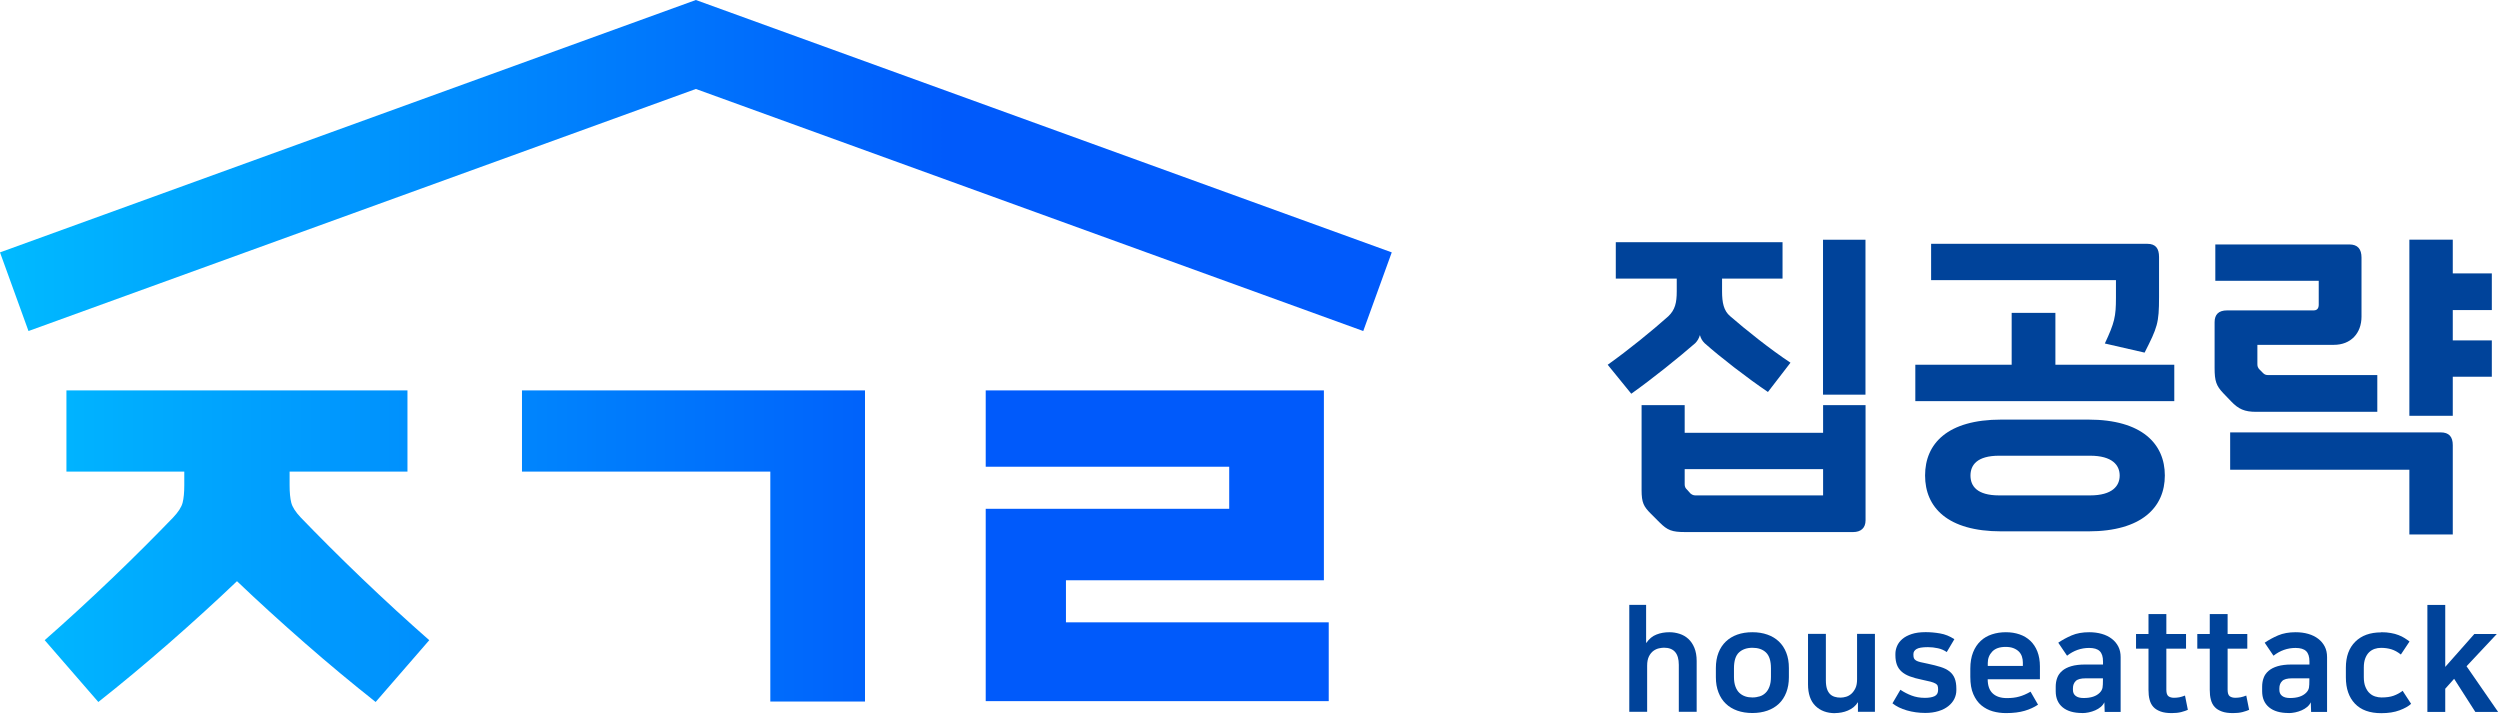
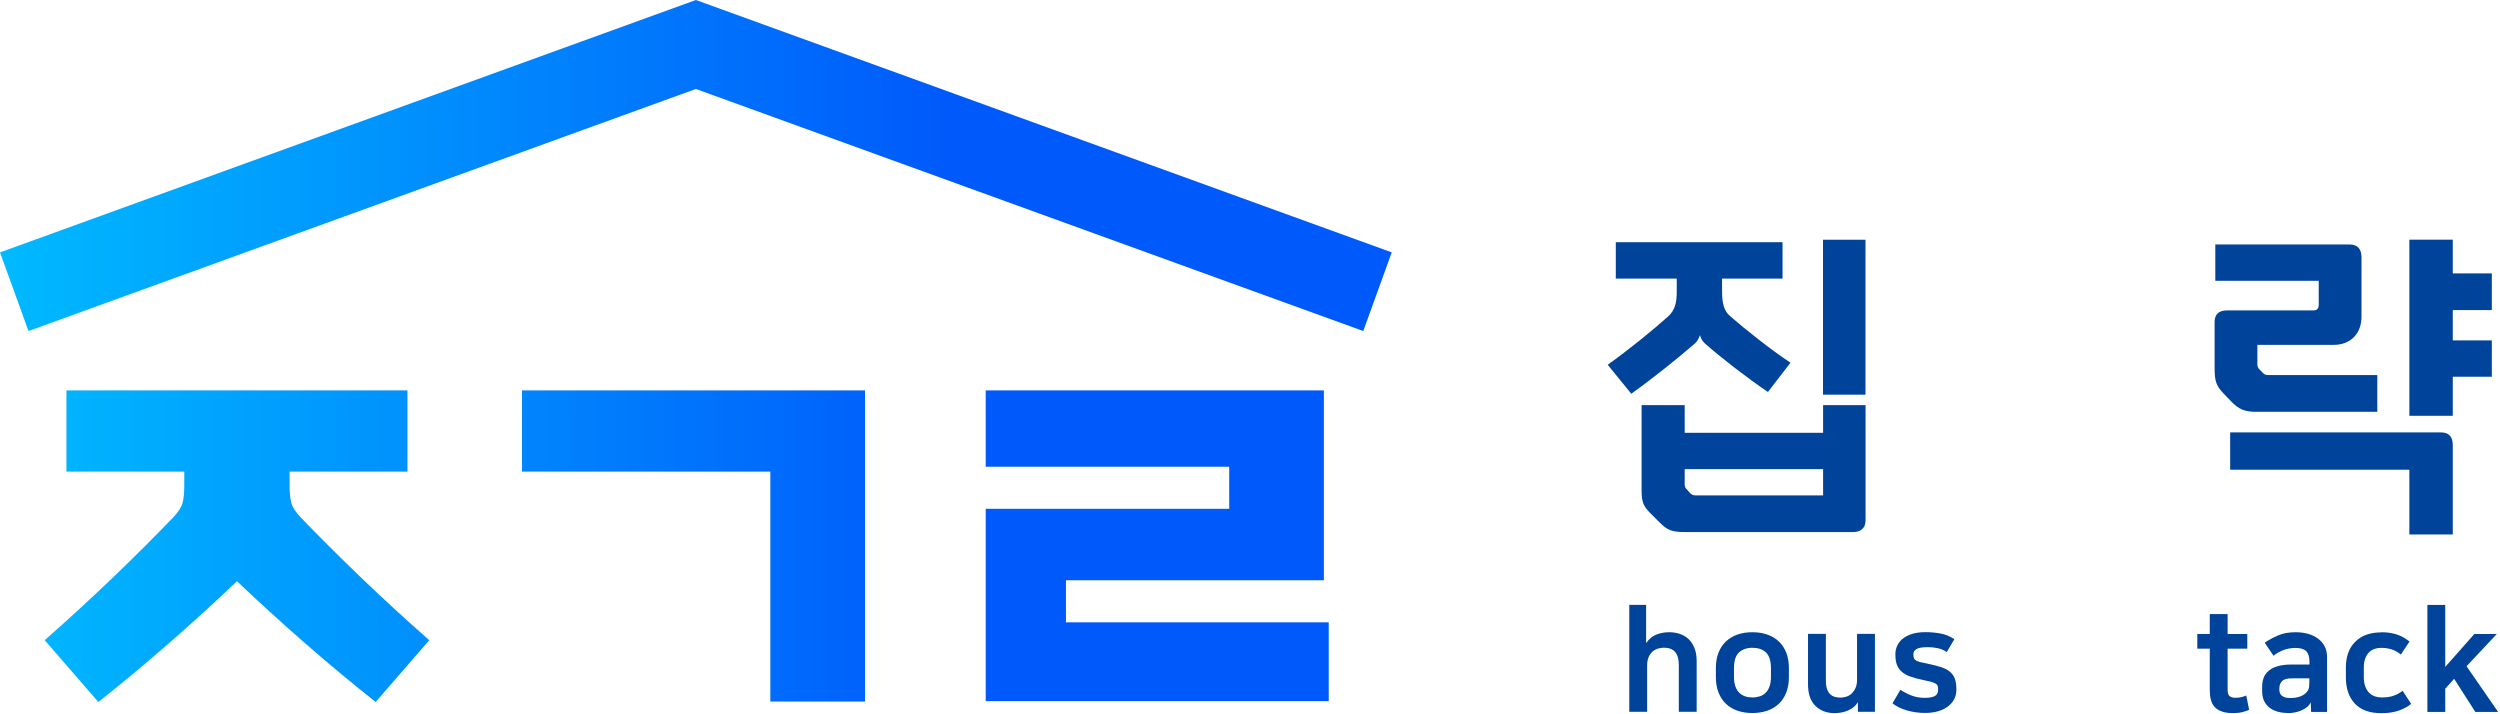
<svg xmlns="http://www.w3.org/2000/svg" width="315" height="90" viewBox="0 0 315 90" fill="none">
  <g clip-path="url(#clip0_1150_8448)">
    <path d="M171.77 41.71L87.68 11.21L3.59 41.71L0 31.8L87.68 0L175.36 31.8L171.77 41.71ZM54.08 80.66C52.74 79.48 51.34 78.23 49.88 76.89C48.42 75.55 46.98 74.2 45.56 72.84C44.14 71.48 42.77 70.14 41.45 68.82C40.13 67.5 38.94 66.29 37.89 65.2C37.24 64.51 36.84 63.89 36.7 63.34C36.56 62.79 36.49 62.05 36.49 61.12V59.42H51.34V49.19H8.37V59.42H23.22V61.12C23.22 62.05 23.15 62.79 23.01 63.34C22.87 63.89 22.47 64.51 21.82 65.2C20.76 66.3 19.58 67.5 18.26 68.82C16.94 70.14 15.57 71.48 14.15 72.84C12.73 74.2 11.29 75.55 9.83 76.89C8.37 78.23 6.97 79.49 5.63 80.66L12.39 88.45C15.27 86.18 18.23 83.71 21.28 81.05C24.32 78.39 27.18 75.79 29.86 73.23C32.54 75.79 35.4 78.39 38.44 81.05C41.48 83.71 44.45 86.17 47.33 88.45L54.09 80.66H54.08ZM108.99 49.19H65.77V59.42H97.06V88.39H108.99V49.19ZM167.42 78.41H134.31V73.11H166.81V49.19H124.2V58.81H154.88V64.11H124.2V88.34H167.42V78.42V78.41Z" fill="url(#paint0_linear_1150_8448)" />
    <path d="M216.98 35.09V36.7C216.98 38.14 217.19 39.16 218 39.84C219.95 41.54 223.09 44.04 225.6 45.7L222.76 49.39C220.13 47.61 216.73 44.98 214.78 43.24C214.48 42.94 214.31 42.65 214.19 42.22C214.06 42.64 213.89 42.94 213.6 43.24C211.61 44.98 208.13 47.78 205.54 49.61L202.57 45.96C205.2 44.09 208.17 41.67 210.21 39.85C211.06 39.04 211.27 38.15 211.27 36.71V35.1H203.59V30.52H224.6V35.1H217L216.98 35.09ZM212.27 54.53H229.71V51.05H235.06V65.56C235.06 66.53 234.47 67.04 233.49 67.04H212.36C210.66 67.04 210.11 66.83 209.09 65.81L208.03 64.75C207.1 63.82 206.84 63.35 206.84 61.74V51.05H212.27V54.53ZM229.71 62.42V59.11H212.27V61.02C212.27 61.32 212.35 61.49 212.57 61.7L212.99 62.17C213.2 62.34 213.37 62.42 213.63 62.42H229.71ZM235.05 30.21V49.73H229.7V30.21H235.05Z" fill="#00439A" />
-     <path d="M258.98 39.42V45.96H273.96V50.54H241.33V45.96H253.47V39.42H258.99H258.98ZM263.14 52.87C269.89 52.87 272.77 55.93 272.77 59.91C272.77 63.89 269.88 66.95 263.14 66.95H252.15C245.4 66.95 242.56 63.94 242.56 59.91C242.56 55.88 245.4 52.87 252.15 52.87H263.14ZM266.62 35.3H243.32V30.72H270.56C271.62 30.72 272.04 31.31 272.04 32.38V37.43C272.04 40.74 271.83 41.25 270.22 44.43L265.21 43.28C266.44 40.65 266.61 39.89 266.61 37.51V35.3H266.62ZM263.35 62.42C266.15 62.42 267.08 61.23 267.08 59.92C267.08 58.61 266.15 57.42 263.35 57.42H251.89C249.09 57.42 248.28 58.61 248.28 59.92C248.28 61.23 249.09 62.42 251.89 62.42H263.35Z" fill="#00439A" />
    <path d="M284.43 43.45V45.87C284.43 46.12 284.47 46.34 284.73 46.59L285.15 47.01C285.32 47.18 285.49 47.26 285.79 47.26H299.54V51.89H284.26C282.82 51.89 282.05 51.55 281.12 50.57L280.14 49.55C279.25 48.62 279.04 48.02 279.04 46.37V40.6C279.04 39.62 279.55 39.11 280.61 39.11H291.52C291.99 39.11 292.16 38.81 292.16 38.39V35.38H279.13V30.8H296.02C297.08 30.8 297.55 31.39 297.55 32.46V39.89C297.55 42.01 296.19 43.45 294.07 43.45H284.44H284.43ZM309.05 67.34H303.58V59.19H281V54.48H307.52C308.58 54.48 309.05 55.03 309.05 56.09V67.33V67.34ZM309.05 30.21V34.45H313.97V39.07H309.05V42.89H313.97V47.47H309.05V52.39H303.58V30.2H309.05V30.21Z" fill="#00439A" />
    <path d="M210.35 79.66C210.79 79.66 211.21 79.73 211.62 79.86C212.03 79.99 212.4 80.2 212.72 80.49C213.04 80.78 213.3 81.16 213.49 81.62C213.68 82.08 213.78 82.64 213.78 83.29V89.69H211.53V83.77C211.53 82.33 210.91 81.61 209.66 81.61C209.48 81.61 209.27 81.64 209.03 81.69C208.79 81.74 208.55 81.85 208.33 82.01C208.11 82.17 207.92 82.4 207.77 82.7C207.62 83 207.54 83.39 207.54 83.88V89.69H205.29V76.21H207.41V80.99H207.45C207.79 80.49 208.22 80.14 208.72 79.95C209.22 79.75 209.77 79.66 210.35 79.66Z" fill="#00439A" />
    <path d="M220.8 89.84C220.1 89.84 219.47 89.74 218.9 89.54C218.34 89.34 217.85 89.05 217.46 88.67C217.06 88.29 216.75 87.82 216.53 87.25C216.31 86.69 216.2 86.05 216.2 85.33V84.17C216.2 83.45 216.31 82.8 216.53 82.24C216.75 81.68 217.06 81.21 217.46 80.83C217.86 80.45 218.34 80.16 218.9 79.96C219.46 79.76 220.1 79.66 220.8 79.66C221.5 79.66 222.12 79.76 222.69 79.96C223.26 80.16 223.74 80.45 224.14 80.83C224.54 81.21 224.85 81.68 225.07 82.24C225.29 82.8 225.4 83.44 225.4 84.17V85.33C225.4 86.04 225.29 86.68 225.07 87.25C224.85 87.82 224.54 88.29 224.14 88.67C223.74 89.05 223.26 89.34 222.69 89.54C222.12 89.74 221.49 89.84 220.8 89.84ZM220.8 87.88C221.13 87.88 221.44 87.83 221.73 87.74C222.02 87.65 222.26 87.5 222.47 87.29C222.68 87.09 222.84 86.82 222.96 86.49C223.08 86.16 223.14 85.76 223.14 85.3V84.21C223.14 83.27 222.93 82.61 222.51 82.21C222.09 81.81 221.52 81.62 220.81 81.62C220.1 81.62 219.53 81.82 219.11 82.21C218.69 82.6 218.48 83.27 218.48 84.21V85.3C218.48 85.76 218.54 86.16 218.66 86.49C218.78 86.82 218.94 87.09 219.15 87.29C219.36 87.49 219.6 87.64 219.89 87.74C220.18 87.84 220.48 87.88 220.82 87.88H220.8Z" fill="#00439A" />
    <path d="M231.22 89.86C230.19 89.86 229.36 89.55 228.74 88.94C228.12 88.33 227.81 87.42 227.81 86.22V79.87H230.06V85.74C230.06 86.17 230.11 86.52 230.2 86.8C230.29 87.08 230.43 87.3 230.59 87.46C230.75 87.62 230.95 87.73 231.18 87.8C231.41 87.87 231.65 87.9 231.91 87.9C232.14 87.9 232.37 87.86 232.61 87.79C232.85 87.72 233.08 87.59 233.28 87.41C233.48 87.23 233.65 86.99 233.79 86.7C233.93 86.4 233.99 86.03 233.99 85.59V79.87H236.24V89.69H234.1V88.51H234.06C233.92 88.75 233.74 88.95 233.53 89.12C233.32 89.29 233.08 89.42 232.83 89.53C232.57 89.64 232.31 89.72 232.03 89.77C231.75 89.82 231.48 89.85 231.22 89.85V89.86Z" fill="#00439A" />
    <path d="M242.53 87.93C243.04 87.93 243.45 87.86 243.75 87.72C244.05 87.58 244.2 87.32 244.2 86.94V86.83C244.2 86.66 244.18 86.52 244.14 86.41C244.1 86.3 244.01 86.2 243.86 86.12C243.72 86.04 243.51 85.96 243.25 85.89C242.98 85.82 242.62 85.74 242.15 85.64C241.56 85.52 241.05 85.38 240.63 85.22C240.21 85.06 239.86 84.86 239.6 84.62C239.33 84.38 239.14 84.1 239.01 83.76C238.89 83.43 238.82 83.03 238.82 82.57V82.39C238.82 82.06 238.89 81.73 239.03 81.4C239.17 81.07 239.39 80.78 239.69 80.52C239.99 80.26 240.39 80.05 240.87 79.89C241.35 79.73 241.94 79.65 242.63 79.65C243.2 79.65 243.8 79.7 244.44 79.81C245.08 79.92 245.68 80.16 246.25 80.54L245.29 82.16C244.96 81.93 244.59 81.77 244.18 81.68C243.77 81.59 243.35 81.54 242.92 81.54C242.22 81.54 241.74 81.62 241.48 81.78C241.22 81.94 241.09 82.15 241.09 82.41V82.52C241.09 82.7 241.11 82.84 241.16 82.95C241.21 83.06 241.3 83.15 241.43 83.23C241.56 83.31 241.74 83.37 241.98 83.43C242.22 83.49 242.53 83.55 242.91 83.63C243.53 83.76 244.07 83.9 244.52 84.04C244.97 84.18 245.35 84.37 245.64 84.6C245.93 84.83 246.15 85.12 246.29 85.47C246.43 85.82 246.5 86.26 246.5 86.78V86.98C246.5 87.36 246.41 87.72 246.24 88.07C246.07 88.41 245.81 88.72 245.48 88.98C245.15 89.24 244.74 89.45 244.25 89.6C243.76 89.75 243.21 89.83 242.59 89.83C241.77 89.83 240.99 89.72 240.26 89.51C239.53 89.3 238.93 89 238.45 88.62L239.45 86.91C239.89 87.21 240.36 87.45 240.86 87.64C241.36 87.83 241.92 87.93 242.54 87.93H242.53Z" fill="#00439A" />
-     <path d="M256.79 88.79C256.31 89.11 255.76 89.37 255.11 89.56C254.47 89.75 253.68 89.85 252.76 89.85C252.19 89.85 251.64 89.78 251.1 89.63C250.57 89.48 250.09 89.23 249.66 88.88C249.23 88.53 248.9 88.06 248.64 87.47C248.38 86.88 248.26 86.15 248.26 85.27V84.25C248.26 83.46 248.38 82.77 248.61 82.19C248.84 81.61 249.16 81.14 249.56 80.76C249.96 80.38 250.44 80.11 250.98 79.93C251.52 79.75 252.11 79.66 252.74 79.66C253.37 79.66 253.93 79.75 254.46 79.93C254.99 80.11 255.44 80.38 255.82 80.74C256.2 81.1 256.5 81.55 256.71 82.09C256.92 82.63 257.03 83.26 257.03 83.97V85.59H250.45C250.45 86.38 250.66 86.97 251.07 87.36C251.49 87.76 252.09 87.96 252.87 87.96C253.45 87.96 253.97 87.9 254.42 87.77C254.87 87.65 255.35 87.44 255.85 87.15L256.78 88.77L256.79 88.79ZM254.88 83.9V83.47C254.88 83.21 254.84 82.96 254.76 82.72C254.68 82.48 254.55 82.27 254.38 82.1C254.21 81.93 253.98 81.78 253.7 81.67C253.43 81.56 253.09 81.51 252.7 81.51C251.95 81.51 251.39 81.71 251.02 82.1C250.65 82.49 250.46 82.97 250.46 83.53V83.91H254.88V83.9Z" fill="#00439A" />
-     <path d="M262.35 89.84C261.29 89.84 260.47 89.6 259.89 89.12C259.31 88.64 259.02 87.96 259.02 87.1V86.53C259.02 86.13 259.08 85.75 259.21 85.41C259.33 85.07 259.54 84.78 259.83 84.53C260.12 84.28 260.5 84.08 260.98 83.94C261.46 83.8 262.04 83.73 262.73 83.73H264.98V83.35C264.98 82.74 264.84 82.31 264.56 82.04C264.28 81.77 263.84 81.64 263.23 81.64C262.21 81.64 261.28 81.97 260.45 82.62L259.34 80.98C259.84 80.64 260.4 80.33 261.03 80.06C261.66 79.79 262.4 79.66 263.24 79.66C263.81 79.66 264.34 79.73 264.83 79.87C265.32 80.01 265.74 80.22 266.09 80.49C266.44 80.76 266.71 81.08 266.91 81.47C267.11 81.86 267.2 82.3 267.2 82.8V89.7H265.19L265.15 88.49C265.05 88.7 264.9 88.9 264.7 89.07C264.49 89.24 264.26 89.39 264 89.5C263.74 89.61 263.47 89.7 263.18 89.76C262.89 89.82 262.62 89.85 262.36 89.85L262.35 89.84ZM264.97 85.47H262.78C262.19 85.47 261.77 85.58 261.54 85.81C261.31 86.04 261.19 86.34 261.19 86.72V86.93C261.19 87.25 261.3 87.5 261.53 87.68C261.76 87.86 262.09 87.95 262.53 87.95C263.45 87.95 264.12 87.73 264.56 87.29C264.76 87.09 264.88 86.87 264.92 86.64C264.96 86.41 264.97 86.11 264.97 85.74V85.47Z" fill="#00439A" />
-     <path d="M270.71 81.73H269.14V79.88H270.71V77.37H272.96V79.88H275.44V81.73H272.96V86.9C272.96 87.32 273.05 87.59 273.22 87.72C273.39 87.85 273.63 87.92 273.92 87.92C274.15 87.92 274.37 87.9 274.59 87.86C274.81 87.82 275.05 87.74 275.31 87.64L275.67 89.44C275.47 89.53 275.19 89.63 274.84 89.72C274.49 89.81 274.09 89.85 273.65 89.85C273.09 89.85 272.62 89.79 272.24 89.65C271.86 89.51 271.56 89.33 271.33 89.08C271.1 88.83 270.94 88.52 270.85 88.16C270.75 87.8 270.71 87.38 270.71 86.92V81.73Z" fill="#00439A" />
    <path d="M278.43 81.73H276.86V79.88H278.43V77.37H280.68V79.88H283.16V81.73H280.68V86.9C280.68 87.32 280.77 87.59 280.94 87.72C281.11 87.85 281.35 87.92 281.64 87.92C281.87 87.92 282.09 87.9 282.31 87.86C282.53 87.82 282.77 87.74 283.03 87.64L283.39 89.44C283.19 89.53 282.91 89.63 282.56 89.72C282.21 89.81 281.81 89.85 281.37 89.85C280.81 89.85 280.34 89.79 279.96 89.65C279.58 89.51 279.28 89.33 279.05 89.08C278.82 88.83 278.66 88.52 278.57 88.16C278.47 87.8 278.43 87.38 278.43 86.92V81.73Z" fill="#00439A" />
    <path d="M288.36 89.84C287.3 89.84 286.48 89.6 285.9 89.12C285.32 88.64 285.03 87.96 285.03 87.1V86.53C285.03 86.13 285.09 85.75 285.22 85.41C285.34 85.07 285.55 84.78 285.84 84.53C286.13 84.28 286.51 84.08 286.99 83.94C287.47 83.8 288.05 83.73 288.74 83.73H290.99V83.35C290.99 82.74 290.85 82.31 290.57 82.04C290.29 81.77 289.85 81.64 289.24 81.64C288.22 81.64 287.29 81.97 286.46 82.62L285.35 80.98C285.85 80.64 286.41 80.33 287.04 80.06C287.67 79.79 288.41 79.66 289.25 79.66C289.82 79.66 290.35 79.73 290.84 79.87C291.33 80.01 291.75 80.22 292.1 80.49C292.45 80.76 292.72 81.08 292.92 81.47C293.12 81.86 293.21 82.3 293.21 82.8V89.7H291.2L291.16 88.49C291.06 88.7 290.91 88.9 290.71 89.07C290.5 89.24 290.27 89.39 290.01 89.5C289.75 89.61 289.48 89.7 289.19 89.76C288.9 89.82 288.63 89.85 288.37 89.85L288.36 89.84ZM290.98 85.47H288.79C288.2 85.47 287.78 85.58 287.55 85.81C287.32 86.04 287.2 86.34 287.2 86.72V86.93C287.2 87.25 287.31 87.5 287.54 87.68C287.77 87.86 288.1 87.95 288.54 87.95C289.46 87.95 290.13 87.73 290.57 87.29C290.77 87.09 290.89 86.87 290.93 86.64C290.97 86.41 290.98 86.11 290.98 85.74V85.47Z" fill="#00439A" />
    <path d="M300.02 79.66C300.48 79.66 300.89 79.69 301.25 79.76C301.61 79.82 301.93 79.91 302.21 80.02C302.5 80.13 302.75 80.25 302.98 80.4C303.21 80.54 303.41 80.69 303.6 80.83L302.51 82.47C302.11 82.15 301.7 81.93 301.31 81.81C300.91 81.69 300.48 81.63 300.02 81.63C299.73 81.63 299.46 81.67 299.2 81.76C298.94 81.85 298.71 81.99 298.5 82.19C298.3 82.39 298.14 82.64 298.02 82.96C297.9 83.28 297.84 83.66 297.84 84.11V85.31C297.84 85.81 297.91 86.23 298.05 86.56C298.19 86.89 298.36 87.16 298.58 87.35C298.79 87.55 299.03 87.68 299.29 87.76C299.55 87.84 299.81 87.88 300.06 87.88C300.68 87.88 301.19 87.81 301.6 87.66C302.01 87.51 302.39 87.31 302.73 87.04L303.8 88.68C303.47 88.99 302.98 89.26 302.34 89.5C301.7 89.74 300.93 89.86 300.04 89.86C298.59 89.86 297.48 89.46 296.72 88.66C295.96 87.86 295.58 86.76 295.58 85.35V84.12C295.58 82.72 295.98 81.63 296.77 80.85C297.56 80.07 298.64 79.68 300.02 79.68V79.66Z" fill="#00439A" />
    <path d="M310.78 83.94L314.76 89.7H311.89L309.22 85.53L308.1 86.78V89.7H305.85V76.22H308.1V84.03L311.77 79.88H314.6L310.79 83.94H310.78Z" fill="#00439A" />
  </g>
  <defs>
    <linearGradient id="paint0_linear_1150_8448" x1="0" y1="44.22" x2="175.37" y2="44.22" gradientUnits="userSpaceOnUse">
      <stop stop-color="#00BAFF" />
      <stop offset="0.68" stop-color="#005AFB" />
    </linearGradient>
    <clipPath id="clip0_1150_8448">
      <rect width="314.76" height="89.86" fill="white" />
    </clipPath>
  </defs>
</svg>